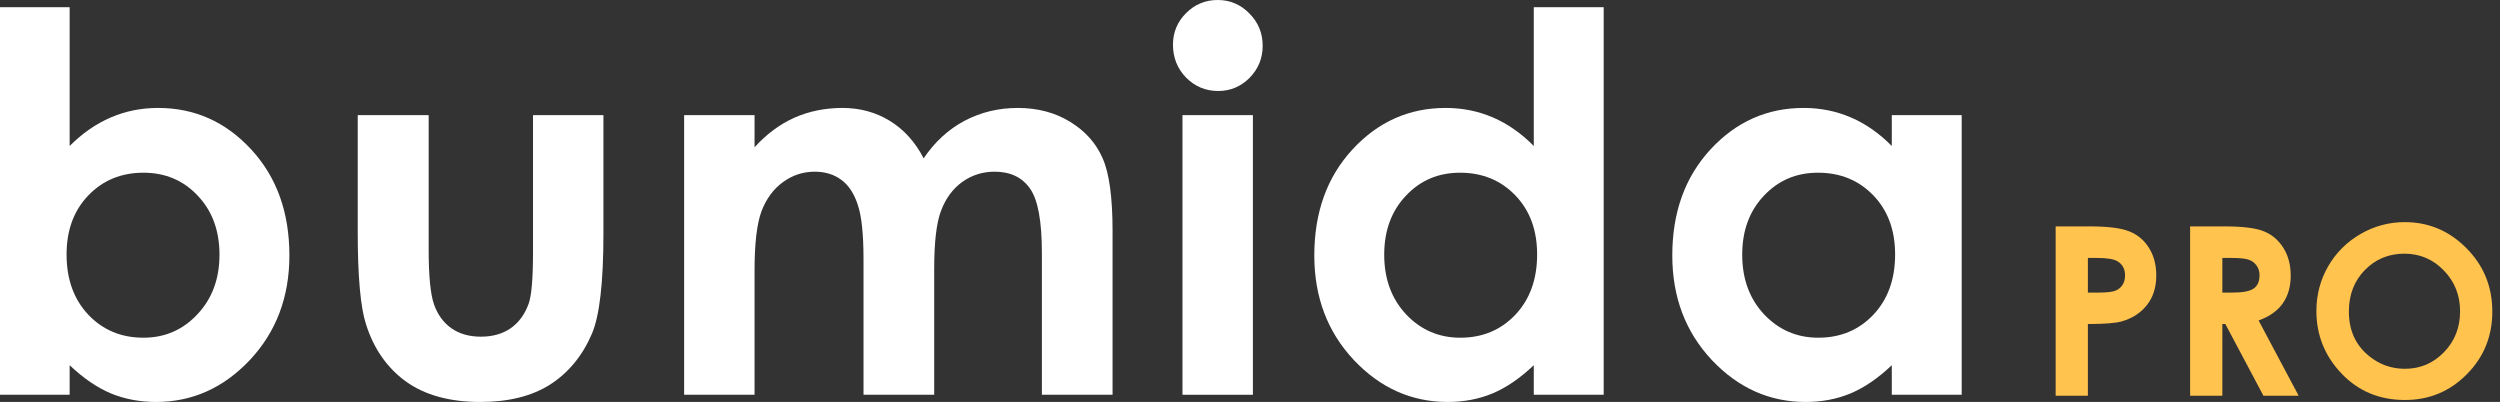
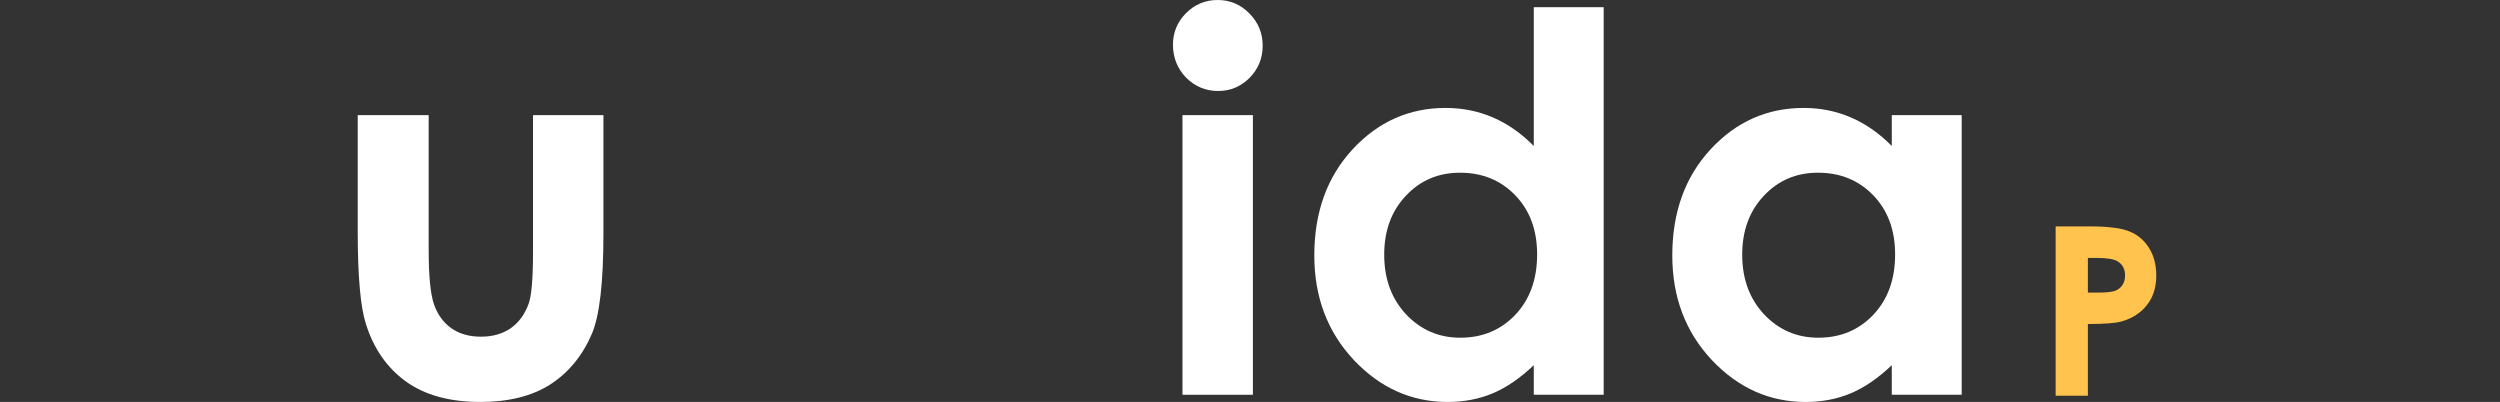
<svg xmlns="http://www.w3.org/2000/svg" width="255" height="41" viewBox="0 0 255 41" fill="none">
  <rect x="0" y="0" width="255" height="41" fill="#333333" stroke="none" />
  <path d="M124.204 0C125.462 0 126.537 0.454 127.428 1.363C128.337 2.272 128.792 3.373 128.792 4.666C128.792 5.942 128.346 7.034 127.455 7.943C126.563 8.834 125.497 9.28 124.256 9.28C122.981 9.28 121.888 8.826 120.98 7.917C120.088 6.991 119.643 5.872 119.643 4.561C119.643 3.303 120.088 2.228 120.98 1.337C121.871 0.446 122.946 0 124.204 0Z" fill="white" />
  <path d="M120.613 11.744H127.795V40.266H120.613V11.744Z" fill="white" />
  <path fill-rule="evenodd" clip-rule="evenodd" d="M163.576 0.734H156.446V14.89C155.17 13.597 153.781 12.627 152.278 11.98C150.775 11.333 149.167 11.01 147.454 11.01C143.732 11.01 140.569 12.417 137.965 15.231C135.361 18.044 134.059 21.653 134.059 26.057C134.059 30.304 135.404 33.861 138.096 36.727C140.787 39.575 143.977 41 147.664 41C149.307 41 150.827 40.712 152.225 40.135C153.641 39.541 155.048 38.579 156.446 37.251V40.266H163.576V0.734ZM143.391 19.976C144.859 18.403 146.703 17.616 148.922 17.616C151.194 17.616 153.073 18.385 154.559 19.923C156.044 21.461 156.787 23.471 156.787 25.953C156.787 28.487 156.044 30.54 154.559 32.113C153.073 33.669 151.203 34.446 148.949 34.446C146.764 34.446 144.92 33.651 143.417 32.061C141.932 30.47 141.189 28.443 141.189 25.979C141.189 23.532 141.923 21.531 143.391 19.976Z" fill="white" />
  <path fill-rule="evenodd" clip-rule="evenodd" d="M200.092 11.744H192.962V14.89C191.686 13.597 190.297 12.627 188.794 11.98C187.291 11.334 185.683 11.01 183.97 11.01C180.247 11.01 177.084 12.417 174.48 15.231C171.876 18.045 170.574 21.654 170.574 26.058C170.574 30.304 171.92 33.861 174.611 36.727C177.303 39.576 180.492 41 184.18 41C185.823 41 187.343 40.712 188.741 40.135C190.157 39.541 191.564 38.58 192.962 37.251V40.266H200.092V11.744ZM179.907 19.976C181.375 18.403 183.219 17.616 185.438 17.616C187.71 17.616 189.589 18.385 191.074 19.923C192.56 21.461 193.302 23.471 193.302 25.953C193.302 28.487 192.56 30.54 191.074 32.113C189.589 33.669 187.719 34.446 185.464 34.446C183.28 34.446 181.436 33.651 179.933 32.061C178.447 30.47 177.705 28.443 177.705 25.979C177.705 23.532 178.439 21.531 179.907 19.976Z" fill="white" />
-   <path d="M76.964 11.744H69.781V40.266H76.964V27.578C76.964 24.834 77.2 22.824 77.672 21.549C78.161 20.273 78.886 19.285 79.848 18.586C80.826 17.87 81.91 17.512 83.098 17.512C84.165 17.512 85.073 17.791 85.825 18.35C86.576 18.91 87.135 19.766 87.502 20.919C87.887 22.055 88.079 23.899 88.079 26.451V40.266H95.288V27.395C95.288 24.668 95.524 22.693 95.996 21.47C96.468 20.229 97.184 19.259 98.146 18.56C99.124 17.861 100.225 17.512 101.449 17.512C103.057 17.512 104.262 18.088 105.066 19.242C105.87 20.378 106.272 22.562 106.272 25.795V40.266H113.481V23.541C113.481 20.116 113.141 17.643 112.459 16.122C111.795 14.602 110.694 13.37 109.156 12.426C107.618 11.482 105.835 11.01 103.808 11.01C101.851 11.01 100.042 11.447 98.382 12.321C96.739 13.195 95.35 14.471 94.213 16.148C93.34 14.471 92.186 13.195 90.753 12.321C89.32 11.447 87.712 11.01 85.93 11.01C84.165 11.01 82.53 11.342 81.027 12.006C79.542 12.671 78.188 13.675 76.964 15.021V11.744Z" fill="white" />
  <path d="M36.488 11.744H43.724V25.481C43.724 28.155 43.907 30.016 44.274 31.064C44.641 32.096 45.227 32.9 46.031 33.476C46.852 34.053 47.857 34.341 49.045 34.341C50.234 34.341 51.239 34.062 52.06 33.502C52.899 32.926 53.519 32.087 53.921 30.986C54.218 30.164 54.367 28.408 54.367 25.717V11.744H61.55V23.829C61.55 28.81 61.156 32.218 60.37 34.053C59.409 36.29 57.993 38.011 56.123 39.217C54.253 40.406 51.876 41 48.993 41C45.864 41 43.33 40.301 41.391 38.903C39.468 37.505 38.114 35.556 37.327 33.057C36.768 31.327 36.488 28.181 36.488 23.619V11.744Z" fill="white" />
-   <path fill-rule="evenodd" clip-rule="evenodd" d="M7.104 14.89V0.734H0V40.266H7.104V37.251C8.502 38.579 9.909 39.541 11.325 40.135C12.74 40.712 14.27 41 15.912 41C19.6 41 22.789 39.575 25.481 36.727C28.172 33.861 29.518 30.304 29.518 26.057C29.518 21.653 28.216 18.044 25.612 15.231C23.008 12.417 19.845 11.01 16.122 11.01C14.409 11.01 12.802 11.333 11.299 11.98C9.796 12.627 8.397 13.597 7.104 14.89ZM9.018 19.923C10.503 18.385 12.373 17.616 14.628 17.616C16.865 17.616 18.717 18.403 20.185 19.976C21.654 21.531 22.387 23.532 22.387 25.979C22.387 28.443 21.636 30.47 20.133 32.061C18.648 33.651 16.812 34.446 14.628 34.446C12.373 34.446 10.503 33.669 9.018 32.113C7.532 30.54 6.79 28.487 6.79 25.953C6.79 23.471 7.532 21.461 9.018 19.923Z" fill="white" />
-   <path fill-rule="evenodd" clip-rule="evenodd" d="M245.28 22.657C247.722 22.657 249.82 23.542 251.574 25.311C253.335 27.08 254.216 29.237 254.216 31.781C254.216 34.302 253.347 36.435 251.609 38.181C249.879 39.926 247.777 40.799 245.303 40.799C242.712 40.799 240.559 39.903 238.845 38.11C237.131 36.318 236.273 34.188 236.273 31.722C236.273 30.07 236.673 28.552 237.471 27.166C238.27 25.781 239.366 24.685 240.759 23.878C242.16 23.064 243.667 22.657 245.28 22.657ZM245.245 25.875C243.648 25.875 242.305 26.43 241.217 27.542C240.129 28.654 239.585 30.067 239.585 31.781C239.585 33.691 240.27 35.202 241.64 36.313C242.704 37.182 243.926 37.617 245.303 37.617C246.861 37.617 248.188 37.053 249.284 35.926C250.38 34.799 250.928 33.409 250.928 31.758C250.928 30.114 250.376 28.724 249.272 27.589C248.168 26.446 246.826 25.875 245.245 25.875Z" fill="#FFC34E" />
-   <path fill-rule="evenodd" clip-rule="evenodd" d="M223.391 23.092H226.878C228.788 23.092 230.146 23.265 230.953 23.609C231.767 23.946 232.42 24.509 232.914 25.3C233.407 26.09 233.653 27.026 233.653 28.106C233.653 29.241 233.379 30.192 232.831 30.96C232.291 31.719 231.473 32.294 230.377 32.686L234.464 40.365H230.87L226.984 33.05H226.678V40.365H223.391V23.092ZM226.678 29.844H227.712C228.761 29.844 229.481 29.707 229.872 29.433C230.272 29.159 230.471 28.705 230.471 28.071C230.471 27.695 230.373 27.37 230.178 27.096C229.982 26.815 229.72 26.615 229.391 26.498C229.062 26.372 228.459 26.31 227.583 26.31H226.678V29.844Z" fill="#FFC34E" />
  <path fill-rule="evenodd" clip-rule="evenodd" d="M213.163 23.092H209.676V40.365H212.964V33.05C214.639 33.05 215.794 32.96 216.428 32.78C217.508 32.467 218.361 31.911 218.987 31.112C219.622 30.314 219.939 29.312 219.939 28.106C219.939 27.018 219.696 26.087 219.211 25.312C218.733 24.529 218.075 23.965 217.238 23.621C216.408 23.268 215.05 23.092 213.163 23.092ZM214.009 29.844H212.964V26.31H213.891C214.909 26.31 215.606 26.423 215.981 26.65C216.498 26.956 216.756 27.441 216.756 28.106C216.756 28.49 216.662 28.819 216.475 29.093C216.295 29.359 216.044 29.551 215.723 29.668C215.402 29.785 214.831 29.844 214.009 29.844Z" fill="#FFC34E" />
</svg>